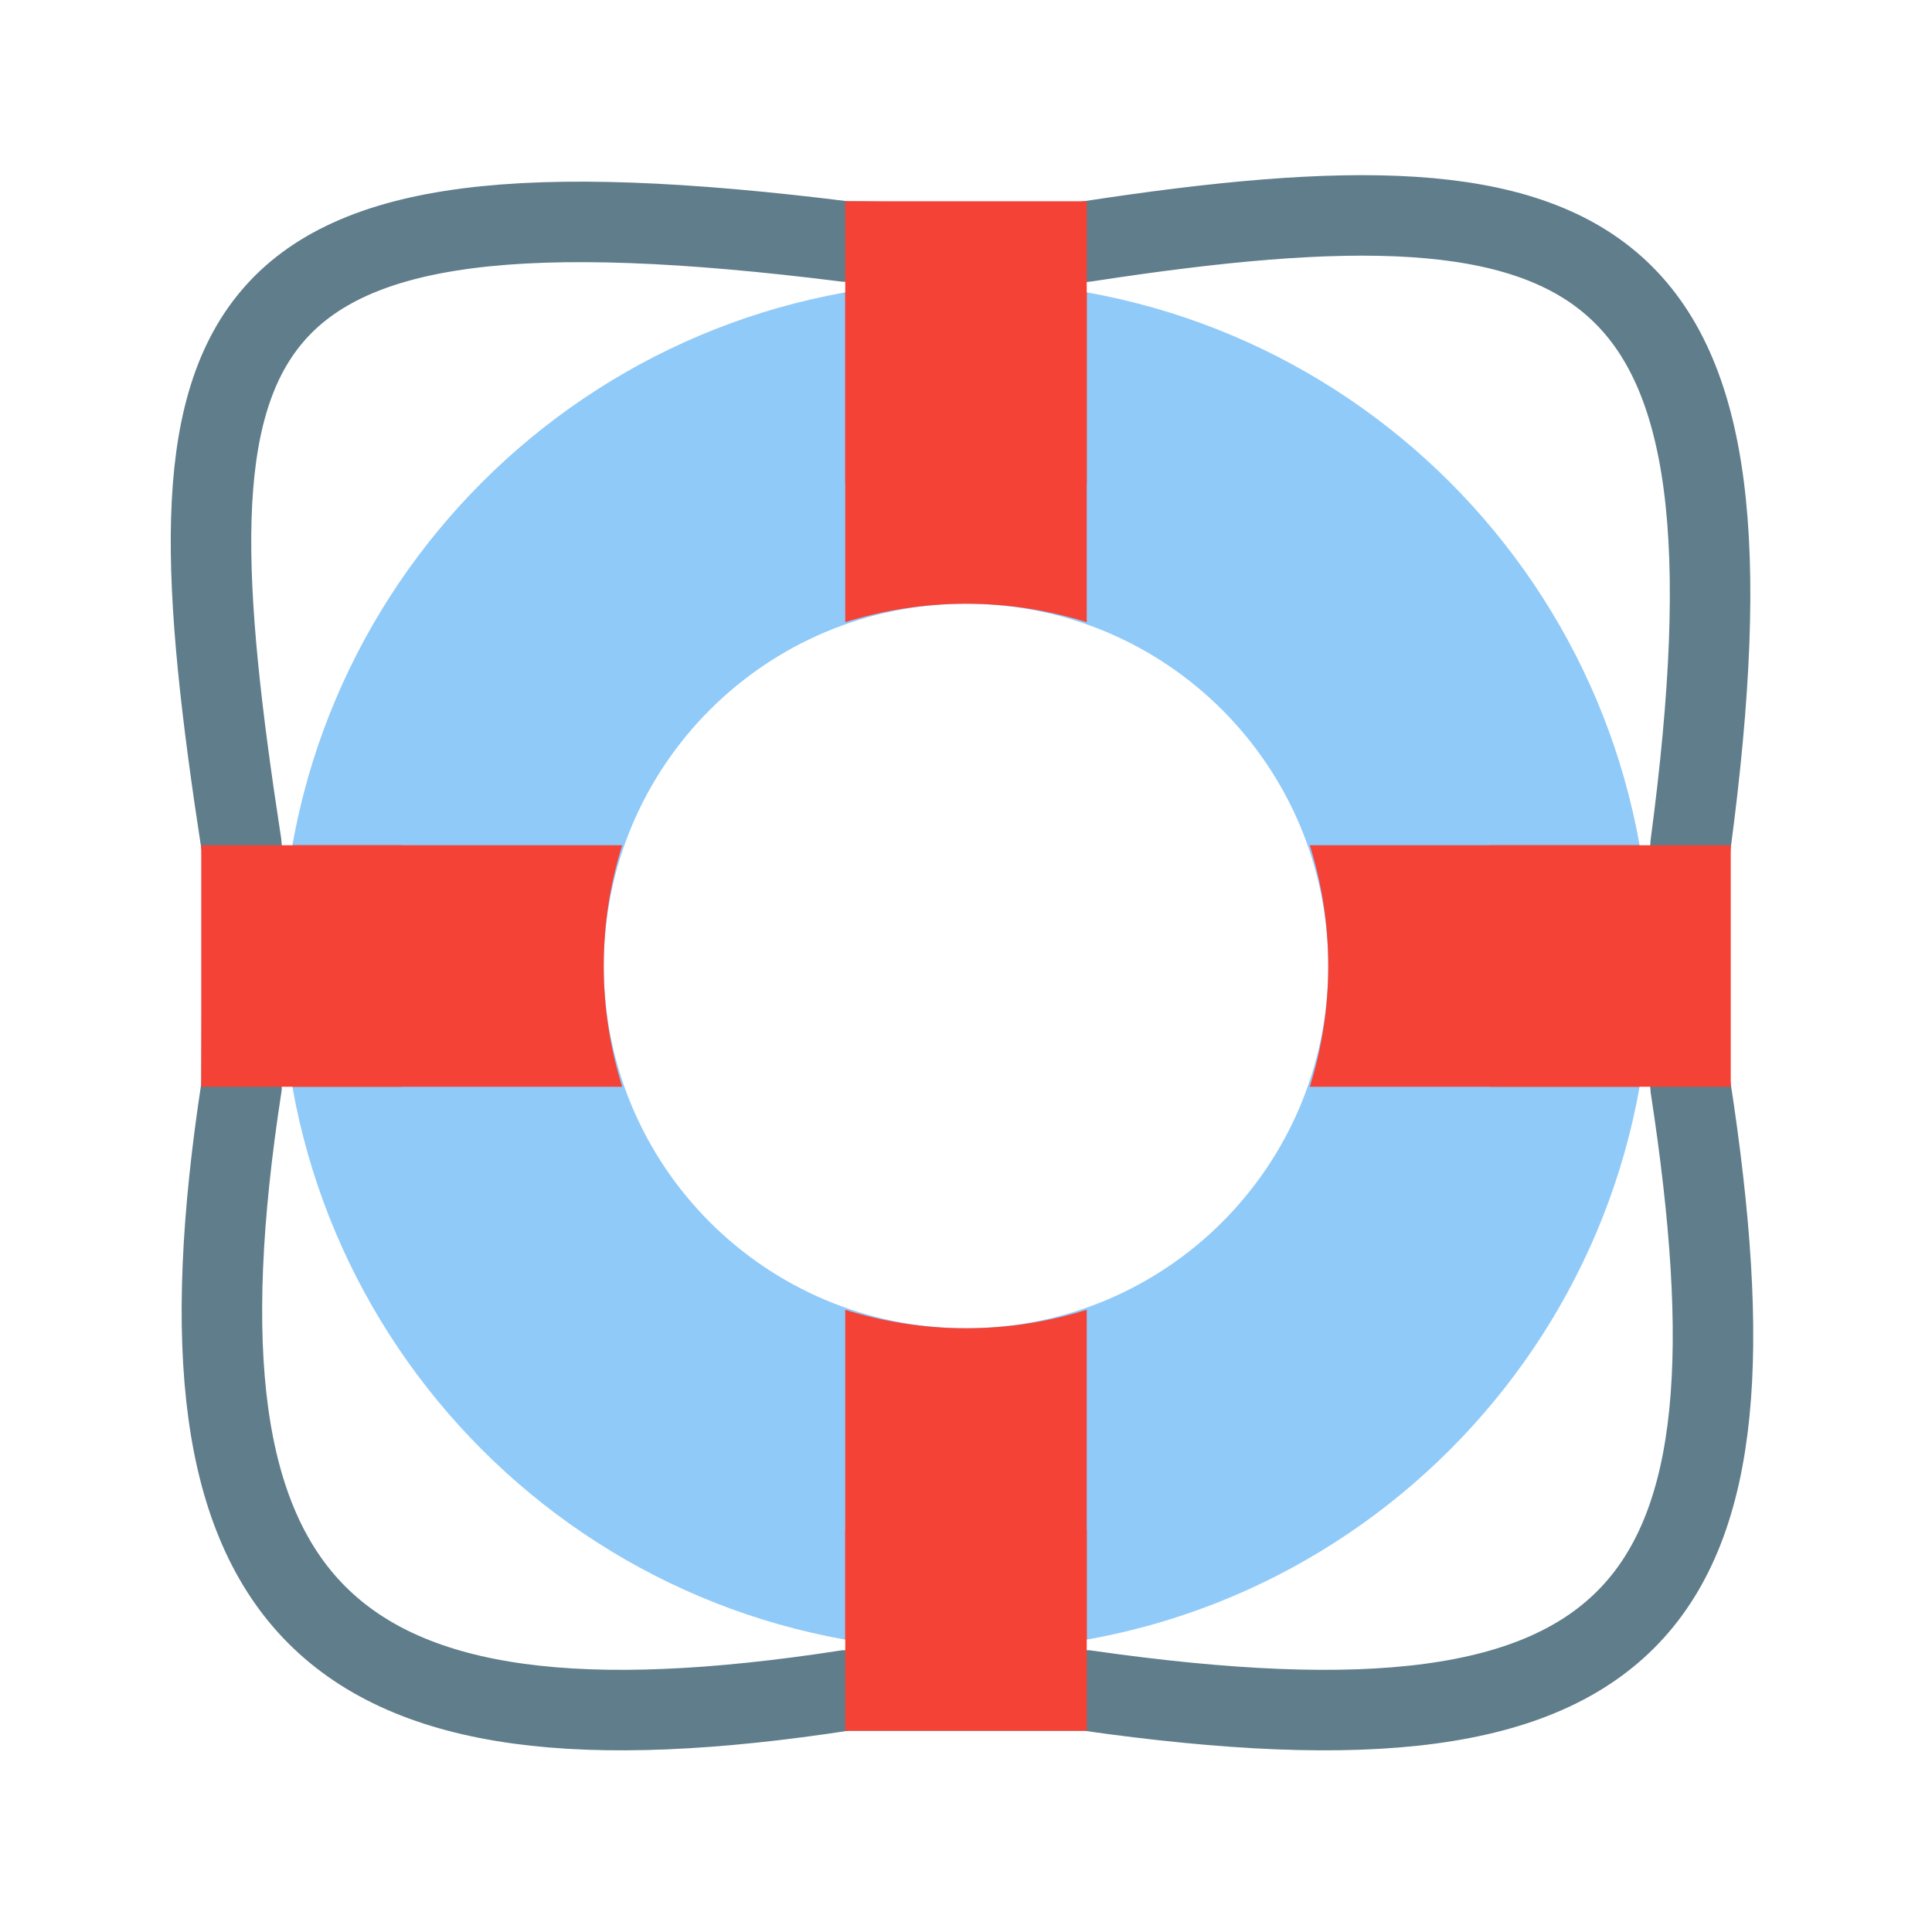
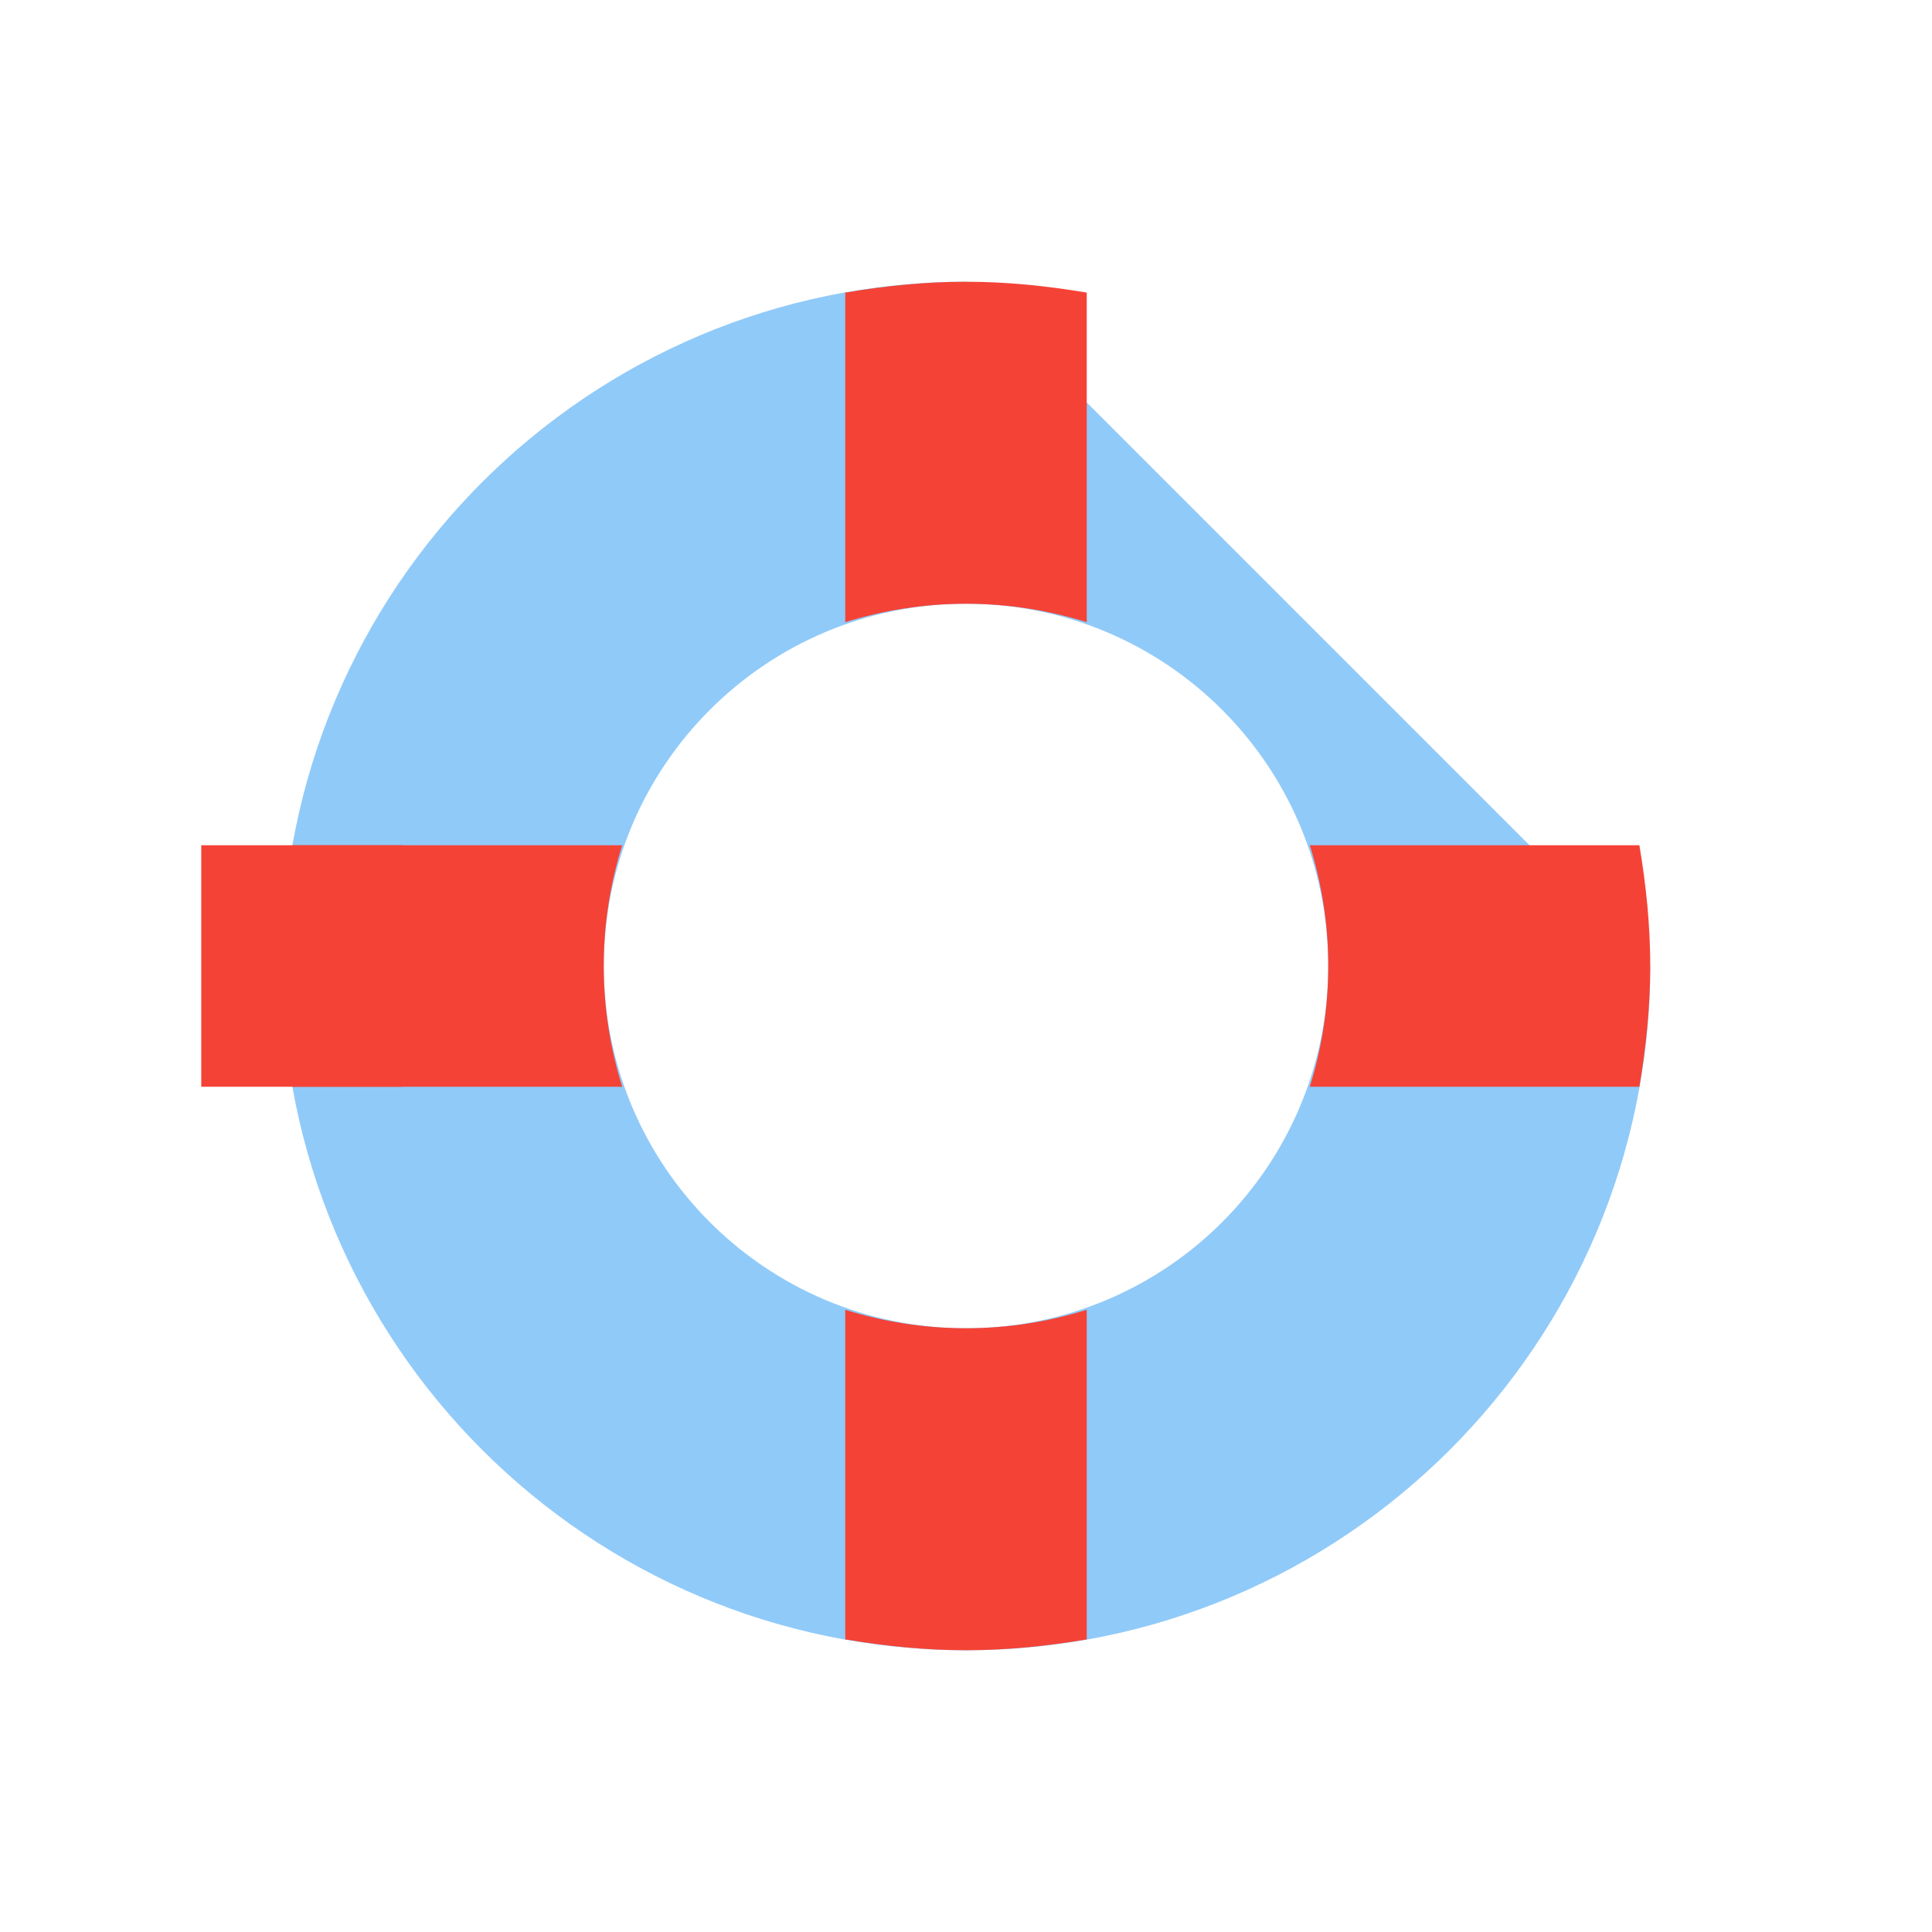
<svg xmlns="http://www.w3.org/2000/svg" version="1.1" x="0px" y="0px" width="48px" height="48px" viewBox="0 0 48 48" enable-background="new 0 0 48 48" xml:space="preserve">
-   <path fill="none" stroke="#607D8B" stroke-width="2" d="M6,27c0-0.338,0.05-5.678,0-6C4,8,5,4,21,6c0.693,0,5.367,0.098,6,0  c13-2,17,0,15,15c-0.045,0.336-0.05,5.679,0,6c2,13-1,17-15,15h-6C8,44,4,40,6,27z" />
-   <path fill="#90CAF9" d="M24,7C14.611,7,7,14.611,7,24s7.611,17,17,17s17-7.611,17-17S33.389,7,24,7z M24,33c-4.971,0-9-4.029-9-9  s4.029-9,9-9s9,4.029,9,9S28.971,33,24,33z" />
+   <path fill="#90CAF9" d="M24,7C14.611,7,7,14.611,7,24s7.611,17,17,17s17-7.611,17-17z M24,33c-4.971,0-9-4.029-9-9  s4.029-9,9-9s9,4.029,9,9S28.971,33,24,33z" />
  <g>
    <path fill="#F44336" d="M15.459,27H7.27C7.105,26.022,7,25.024,7,24s0.105-2.022,0.27-3h8.189C15.162,21.947,15,22.955,15,24   S15.162,26.053,15.459,27z M33,24c0,1.045-0.162,2.053-0.459,3h8.189c0.164-0.978,0.27-1.976,0.27-3s-0.105-2.022-0.27-3h-8.189   C32.838,21.947,33,22.955,33,24z M27,40.73v-8.189C26.053,32.838,25.045,33,24,33c-1.045,0-2.053-0.162-3-0.459v8.189   c0.978,0.164,1.976,0.27,3,0.27S26.022,40.895,27,40.73z M21,7.27v8.189C21.947,15.162,22.955,15,24,15   c1.045,0,2.053,0.162,3,0.459V7.27C26.022,7.105,25.024,7,24,7S21.978,7.105,21,7.27z" />
-     <rect x="21" y="5" fill="#F44336" width="6" height="7" />
-     <rect x="37" y="21" fill="#F44336" width="6" height="6" />
    <rect x="5" y="21" fill="#F44336" width="5" height="6" />
-     <rect x="21" y="38" fill="#F44336" width="6" height="5" />
  </g>
</svg>